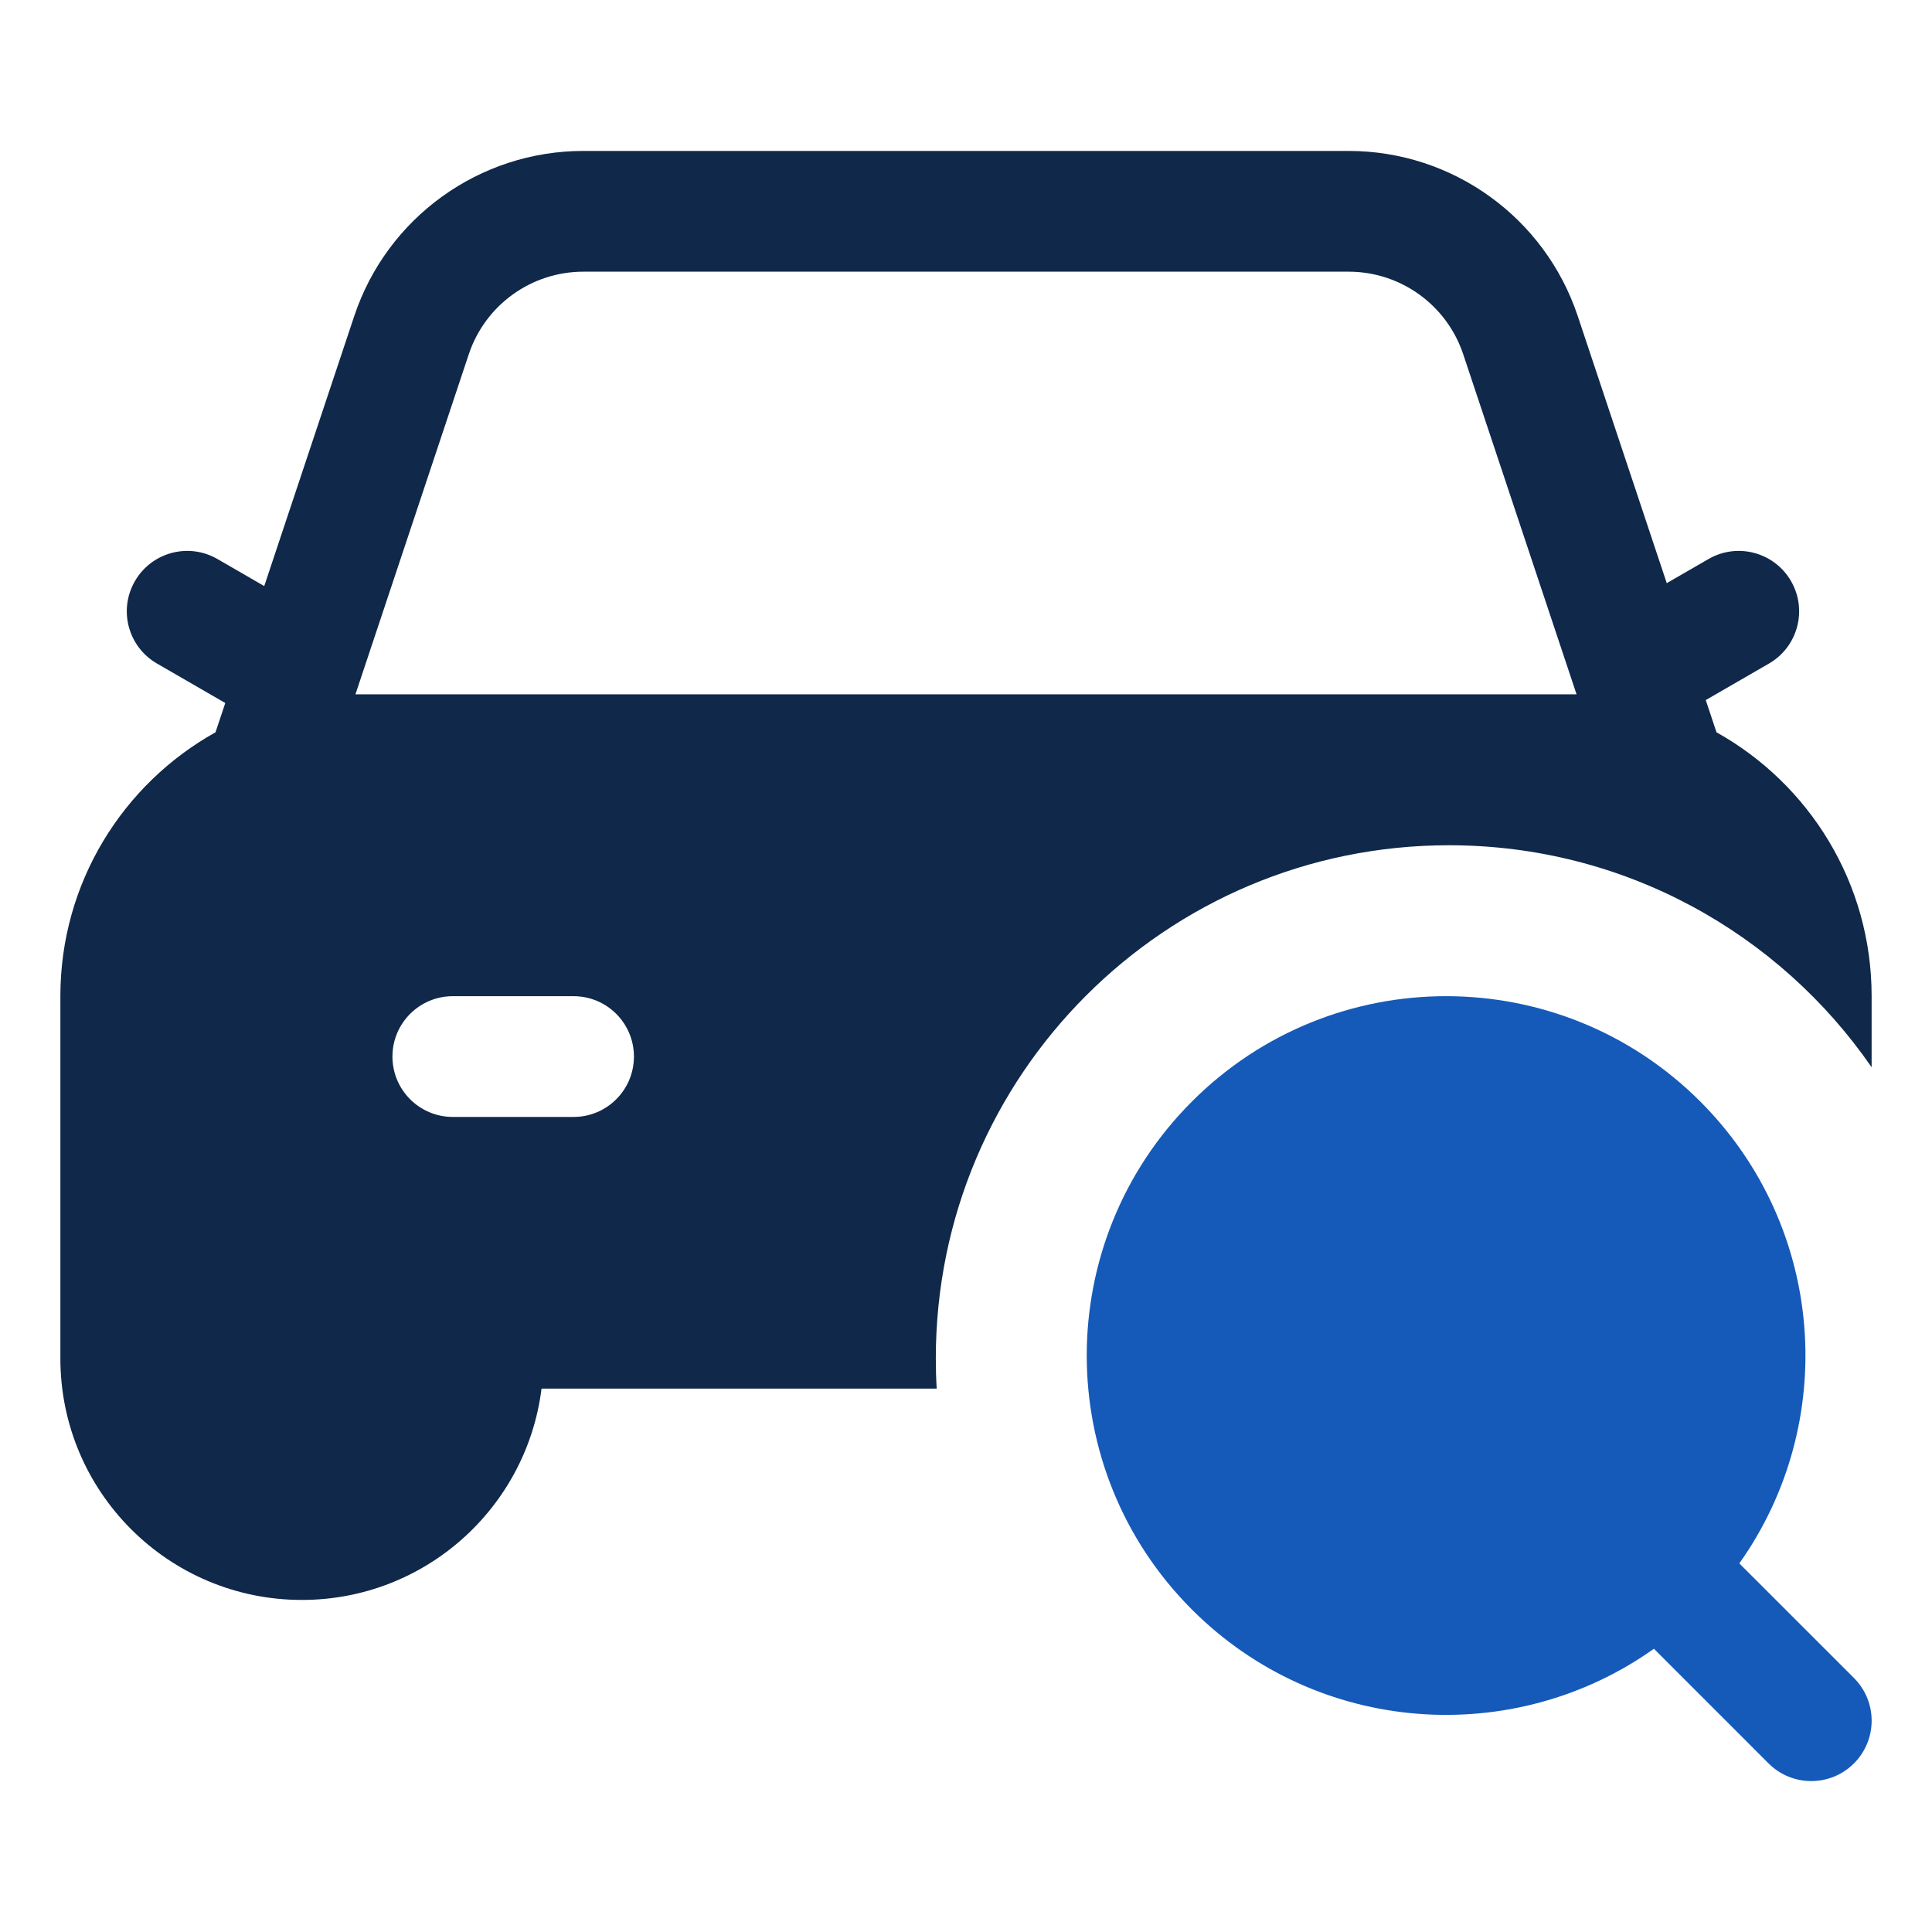
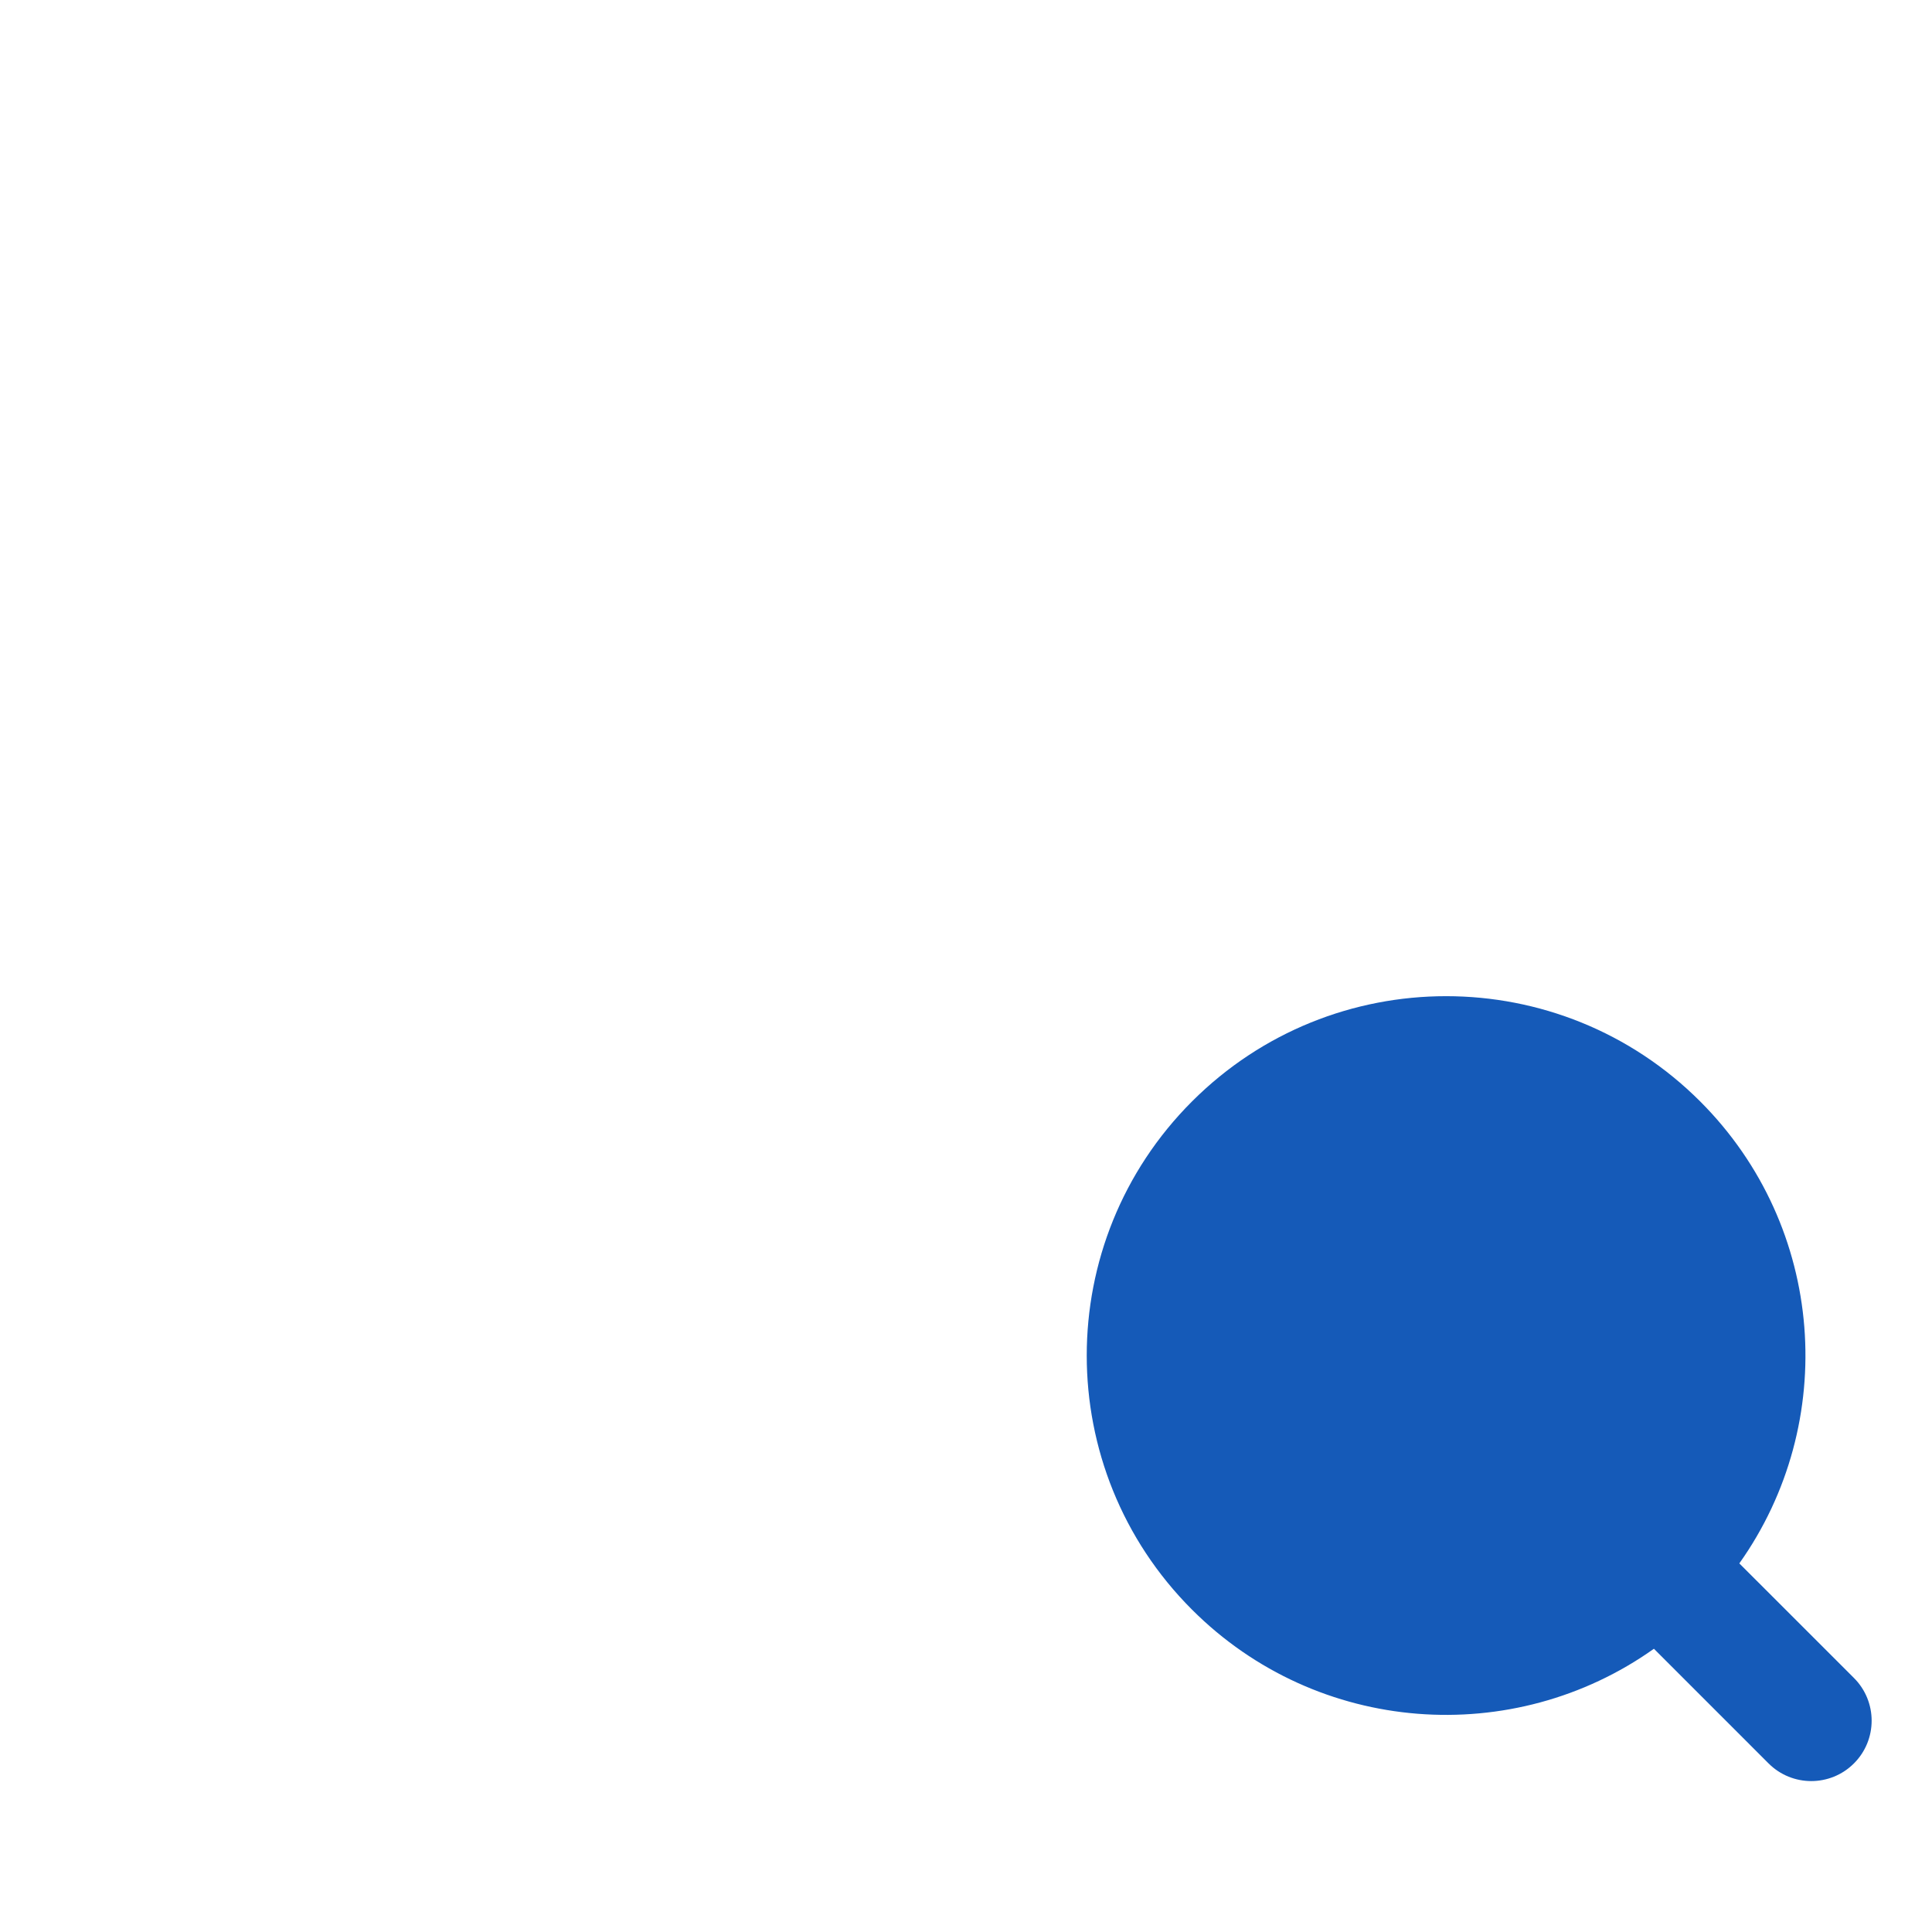
<svg xmlns="http://www.w3.org/2000/svg" width="48" height="48" viewBox="0 0 48 48" fill="none">
-   <path fill-rule="evenodd" clip-rule="evenodd" d="M8.801 7.853C9.618 5.403 11.911 3.75 14.493 3.75H33.507C36.089 3.75 38.382 5.403 39.199 7.853L41.41 14.488L42.449 13.888C43.166 13.474 44.083 13.72 44.498 14.438C44.912 15.155 44.666 16.072 43.949 16.486L42.379 17.393L42.646 18.194C44.945 19.476 46.5 21.931 46.5 24.75V26.515C44.2 23.183 40.355 21 36 21C28.958 21 23.25 26.708 23.25 33.75C23.25 34.002 23.257 34.252 23.272 34.5H13.454C13.085 37.46 10.56 39.75 7.5 39.75C4.186 39.75 1.5 37.064 1.5 33.75V24.75C1.5 21.931 3.055 19.476 5.354 18.194L5.597 17.466L3.901 16.486C3.183 16.072 2.937 15.155 3.352 14.438C3.766 13.72 4.683 13.474 5.401 13.888L6.565 14.561L8.801 7.853ZM36.353 8.801L39.169 17.25H8.831L11.647 8.801C12.056 7.576 13.202 6.75 14.493 6.75H33.507C34.798 6.75 35.944 7.576 36.353 8.801ZM14.25 27.75C15.079 27.75 15.75 27.078 15.75 26.25C15.75 25.422 15.079 24.75 14.25 24.75H11.25C10.421 24.75 9.75 25.422 9.75 26.25C9.75 27.078 10.421 27.75 11.25 27.75H14.25Z" fill="#102849" />
  <path d="M29.615 27.365C33.102 23.878 38.754 23.878 42.241 27.365C45.366 30.49 45.69 35.355 43.213 38.842L46.061 41.689C46.647 42.275 46.647 43.225 46.061 43.811C45.475 44.397 44.525 44.397 43.939 43.811L41.091 40.963C37.605 43.44 32.74 43.116 29.615 39.991C26.128 36.504 26.128 30.852 29.615 27.365Z" fill="#155AB8" />
</svg>